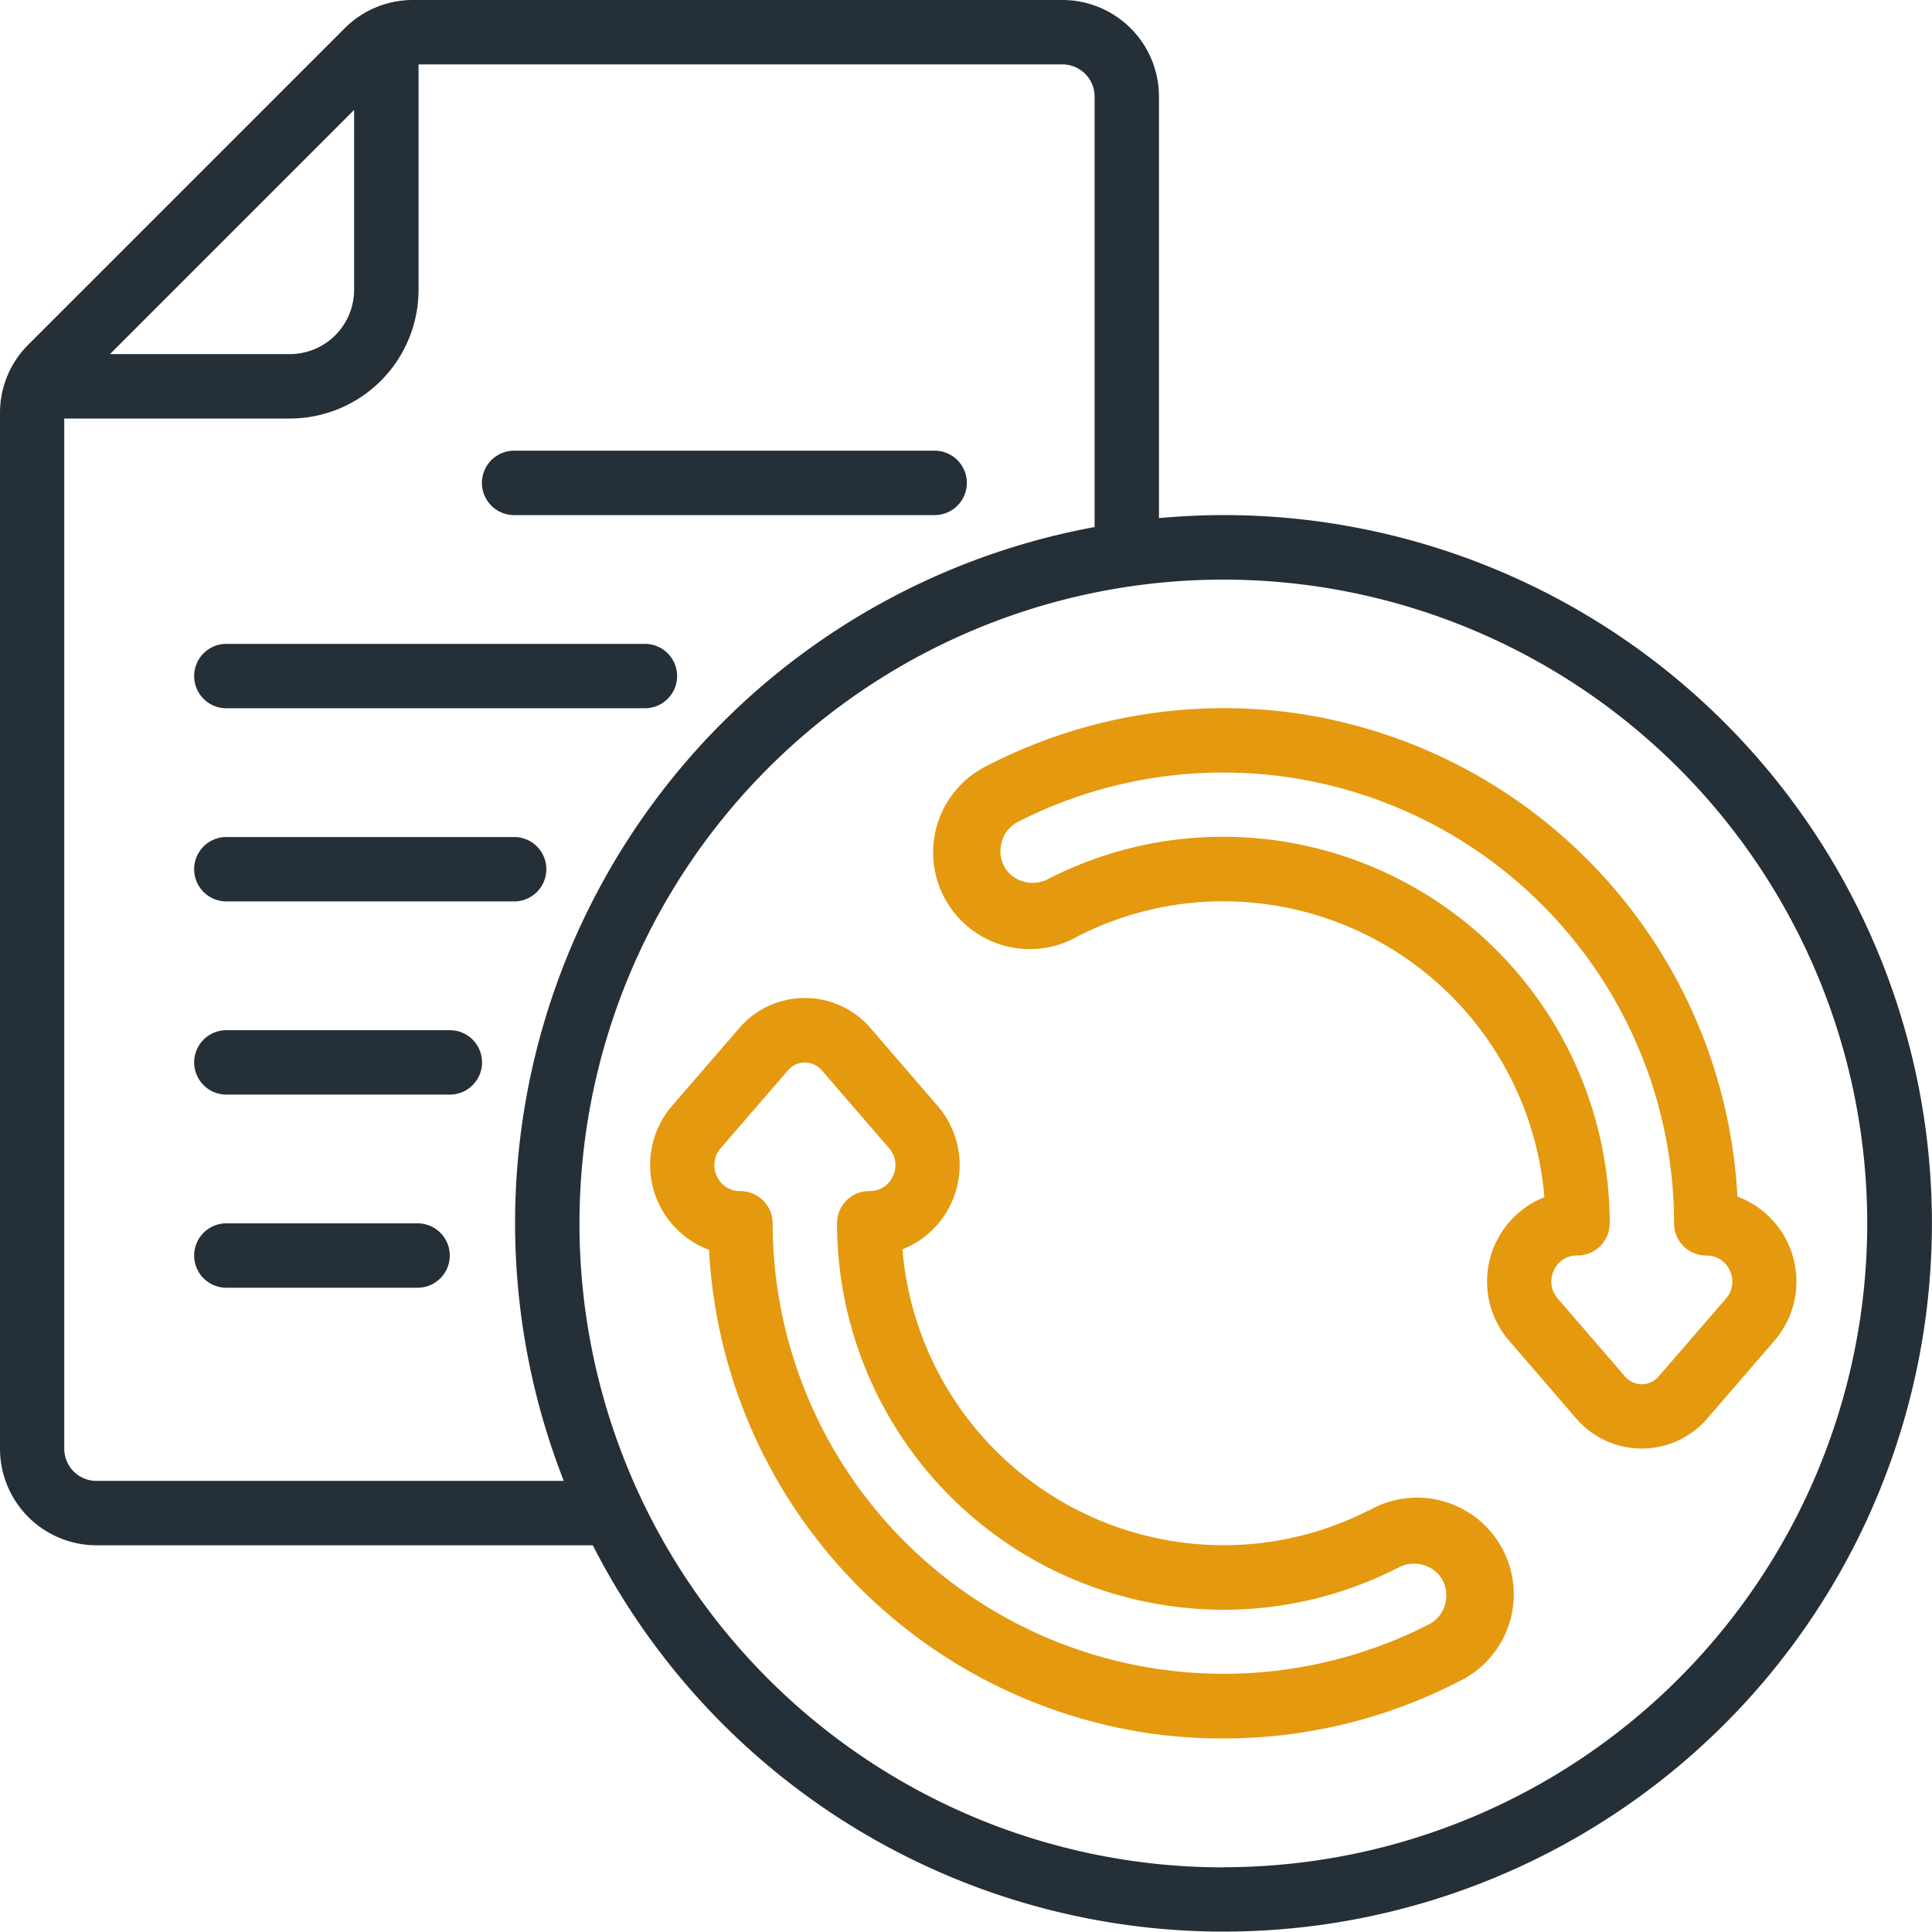
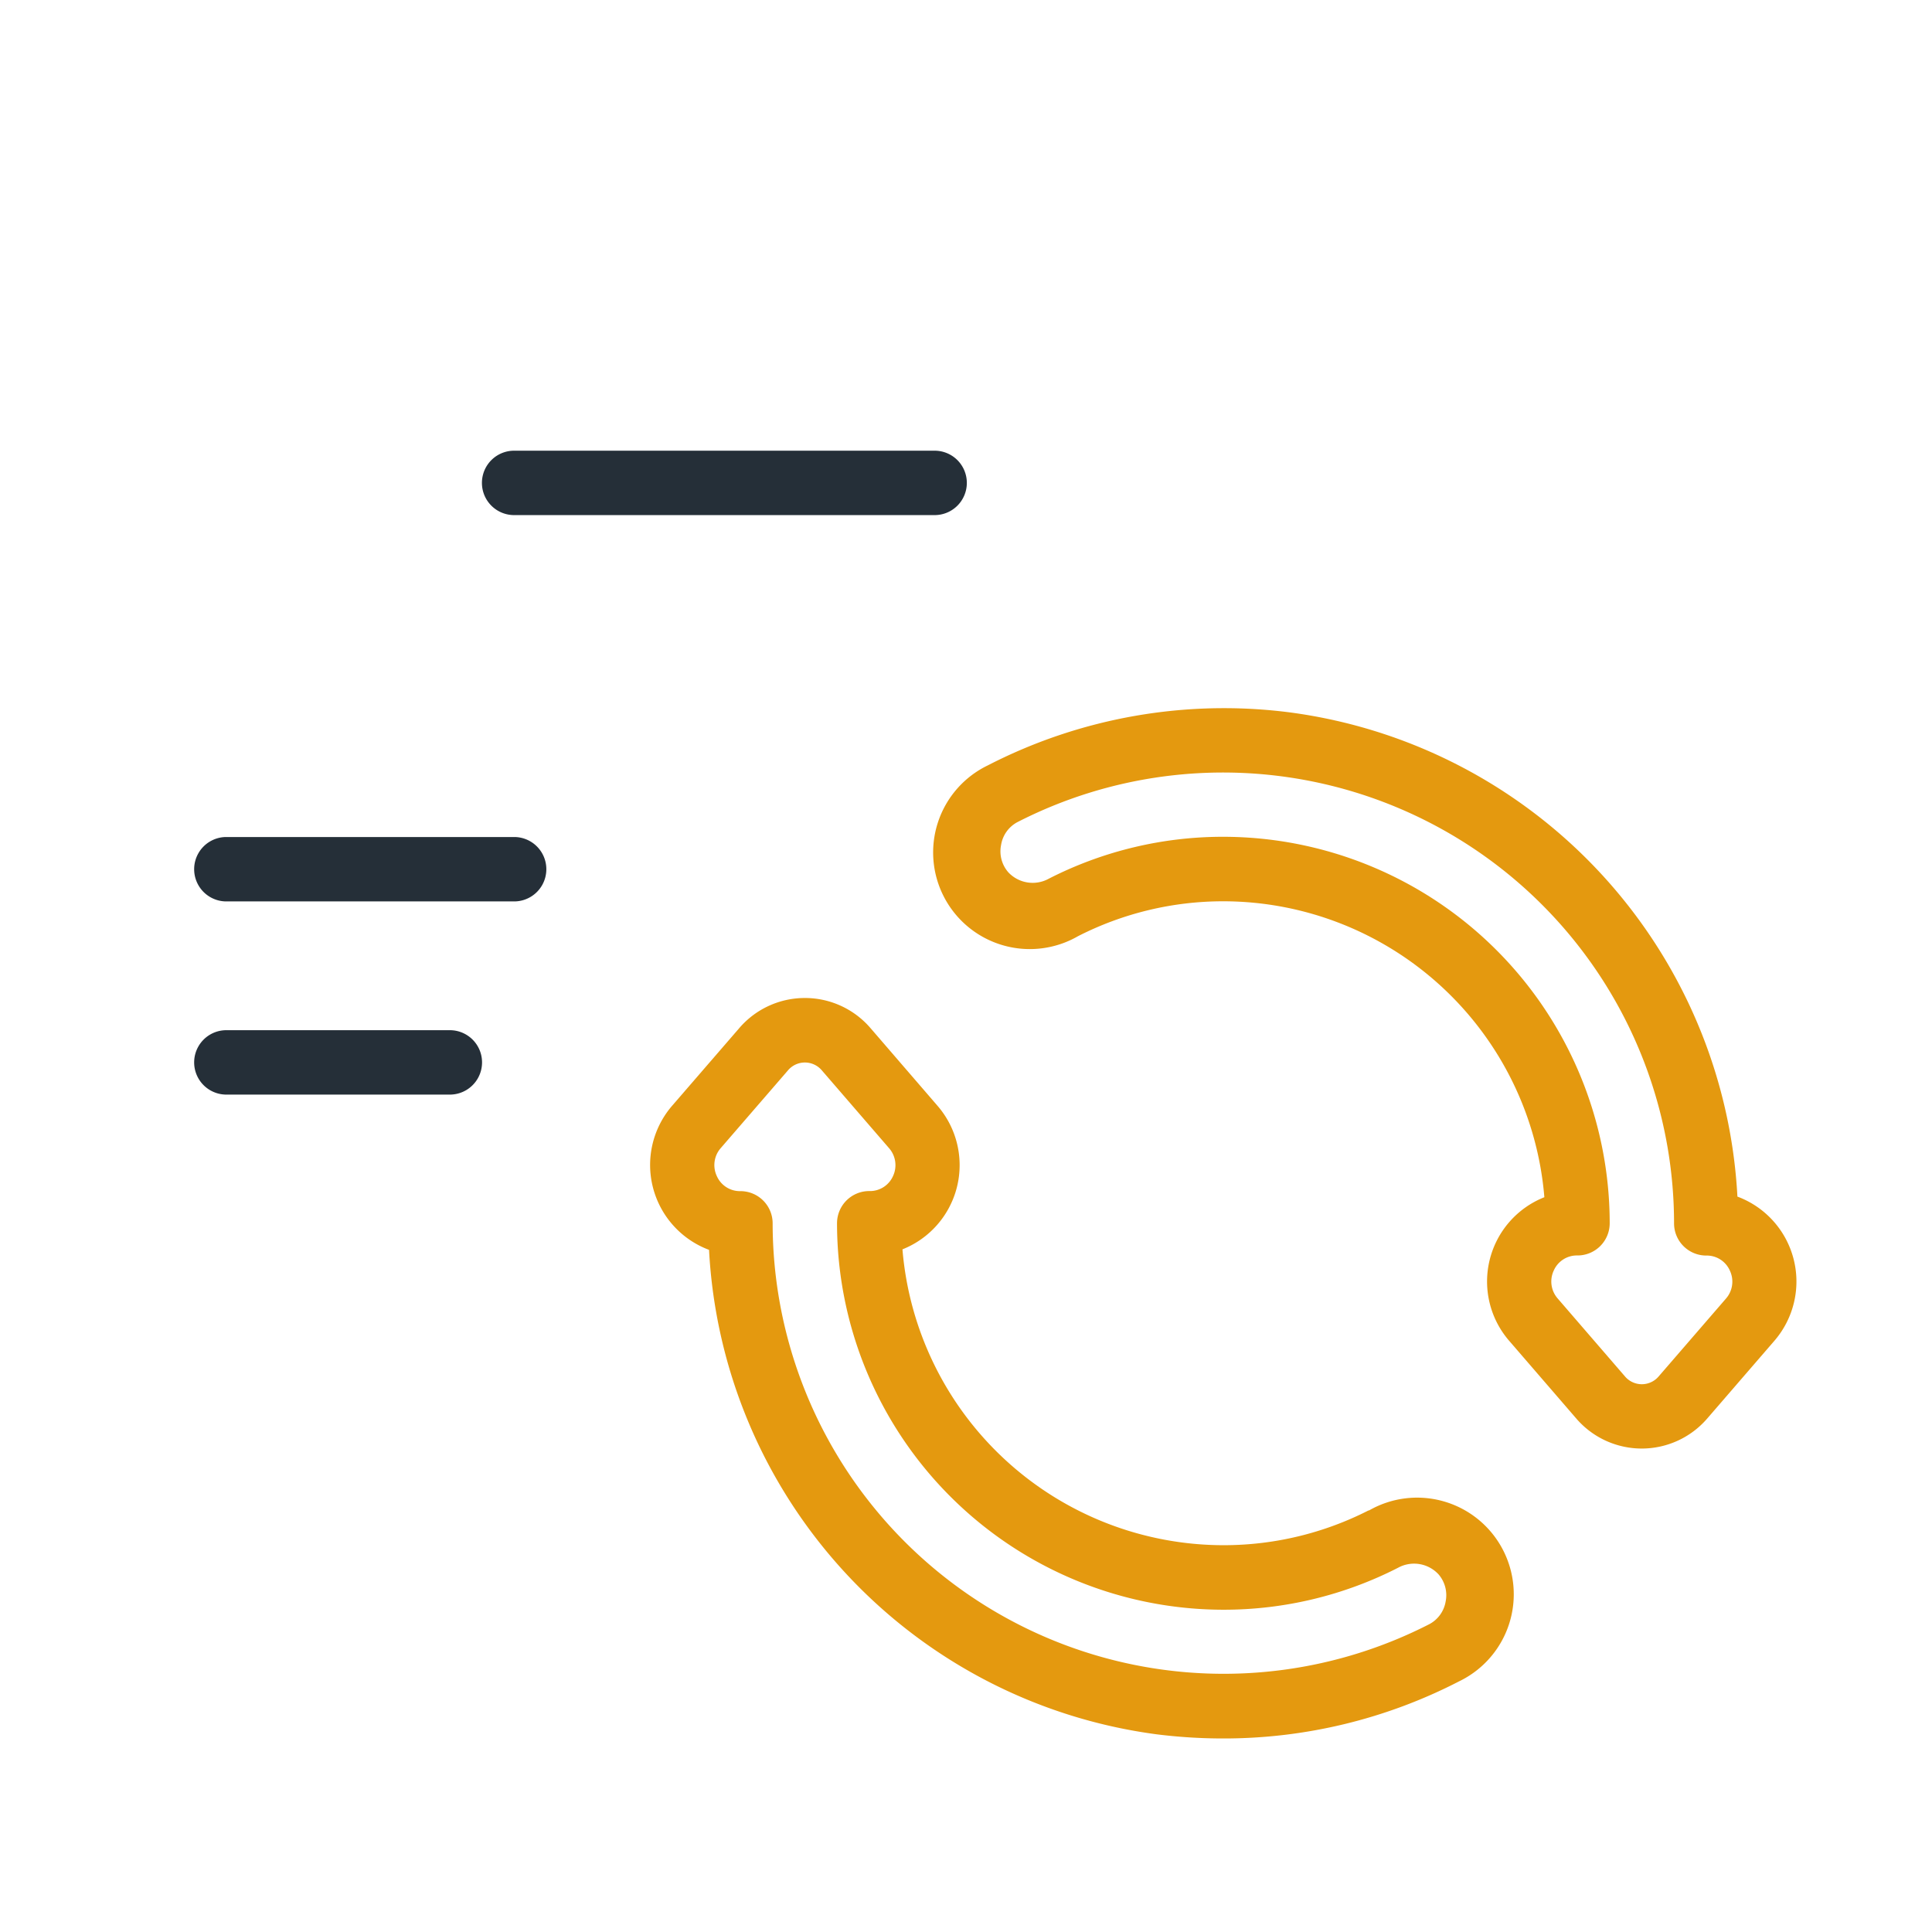
<svg xmlns="http://www.w3.org/2000/svg" id="update" width="64.488" height="64.479" viewBox="0 0 64.488 64.479">
-   <path id="Tracciato_1978" data-name="Tracciato 1978" d="M40.834,17.193c-.725,0-1.441.038-2.149.1V3.224A3.224,3.224,0,0,0,35.461,0H13.787A3.208,3.208,0,0,0,11.5.949L.949,11.5A3.208,3.208,0,0,0,0,13.787V48.356A3.224,3.224,0,0,0,3.224,51.58H19.787A23.641,23.641,0,1,0,40.834,17.193ZM11.82,3.669v6A2.149,2.149,0,0,1,9.671,11.82h-6Zm-8.6,45.762a1.075,1.075,0,0,1-1.075-1.075V13.97H9.671a4.3,4.3,0,0,0,4.3-4.3V2.149H35.461a1.075,1.075,0,0,1,1.075,1.075V17.592A23.62,23.62,0,0,0,18.818,49.431Zm37.61,12.9A21.492,21.492,0,1,1,62.326,40.834,21.492,21.492,0,0,1,40.834,62.326Z" transform="translate(0 0)" fill="#252f38" />
  <path id="Tracciato_1979" data-name="Tracciato 1979" d="M40.9,22.14A17.218,17.218,0,0,0,30.8,23.908a3.226,3.226,0,1,0,3.014,5.7,10.652,10.652,0,0,1,4.855-1.165,10.762,10.762,0,0,1,10.711,9.878,3.025,3.025,0,0,0-1.182,4.784l2.257,2.614a2.884,2.884,0,0,0,4.351,0l2.257-2.612h0A3.025,3.025,0,0,0,55.824,38.3,17.229,17.229,0,0,0,40.9,22.14ZM54.784,40.268a.842.842,0,0,1,.79.507.86.86,0,0,1-.131.928l-2.257,2.61a.737.737,0,0,1-1.106,0L49.824,41.7a.86.86,0,0,1-.131-.93.842.842,0,0,1,.793-.505,1.075,1.075,0,0,0,1.075-1.075,12.909,12.909,0,0,0-12.9-12.9,12.769,12.769,0,0,0-5.825,1.4,1.114,1.114,0,0,1-1.349-.215,1.063,1.063,0,0,1-.241-.911,1.051,1.051,0,0,1,.537-.759A15.054,15.054,0,0,1,53.709,39.194,1.075,1.075,0,0,0,54.784,40.268Z" transform="translate(2.169 1.641)" fill="#e4990f" />
  <path id="Tracciato_1980" data-name="Tracciato 1980" d="M44.183,48.1a10.652,10.652,0,0,1-4.855,1.165A10.762,10.762,0,0,1,28.617,39.39a3.025,3.025,0,0,0,1.177-4.784l-2.257-2.616A2.883,2.883,0,0,0,25.358,31h0a2.884,2.884,0,0,0-2.176.991L20.926,34.6h0a3.025,3.025,0,0,0,1.235,4.807A17.229,17.229,0,0,0,37.089,55.576a17.819,17.819,0,0,0,2.222.14A17.115,17.115,0,0,0,47.2,53.808a3.226,3.226,0,1,0-3.014-5.7Zm2.022,3.8A15.054,15.054,0,0,1,24.284,38.522a1.075,1.075,0,0,0-1.075-1.075.842.842,0,0,1-.79-.507.86.86,0,0,1,.131-.928l2.257-2.61a.74.74,0,0,1,1.107,0l2.257,2.612a.86.86,0,0,1,.131.93.842.842,0,0,1-.794.5,1.075,1.075,0,0,0-1.075,1.075,12.909,12.909,0,0,0,12.9,12.9,12.769,12.769,0,0,0,5.825-1.4,1.111,1.111,0,0,1,1.349.215,1.063,1.063,0,0,1,.241.911A1.051,1.051,0,0,1,46.205,51.9Z" transform="translate(1.506 2.312)" fill="#e4990f" />
-   <path id="Tracciato_1981" data-name="Tracciato 1981" d="M7.075,22.149h13.97a1.075,1.075,0,1,0,0-2.149H7.075a1.075,1.075,0,0,0,0,2.149Z" transform="translate(0.448 1.492)" fill="#252f38" />
  <path id="Tracciato_1982" data-name="Tracciato 1982" d="M16.075,16.149h13.97a1.075,1.075,0,1,0,0-2.149H16.075a1.075,1.075,0,1,0,0,2.149Z" transform="translate(1.119 1.044)" fill="#252f38" />
  <path id="Tracciato_1983" data-name="Tracciato 1983" d="M7.075,28.149h9.671a1.075,1.075,0,0,0,0-2.149H7.075a1.075,1.075,0,0,0,0,2.149Z" transform="translate(0.448 1.939)" fill="#252f38" />
  <path id="Tracciato_1984" data-name="Tracciato 1984" d="M14.6,32H7.075a1.075,1.075,0,0,0,0,2.149H14.6A1.075,1.075,0,0,0,14.6,32Z" transform="translate(0.448 2.387)" fill="#252f38" />
-   <path id="Tracciato_1985" data-name="Tracciato 1985" d="M13.522,38H7.075a1.075,1.075,0,0,0,0,2.149h6.448a1.075,1.075,0,0,0,0-2.149Z" transform="translate(0.448 2.834)" fill="#252f38" />
</svg>